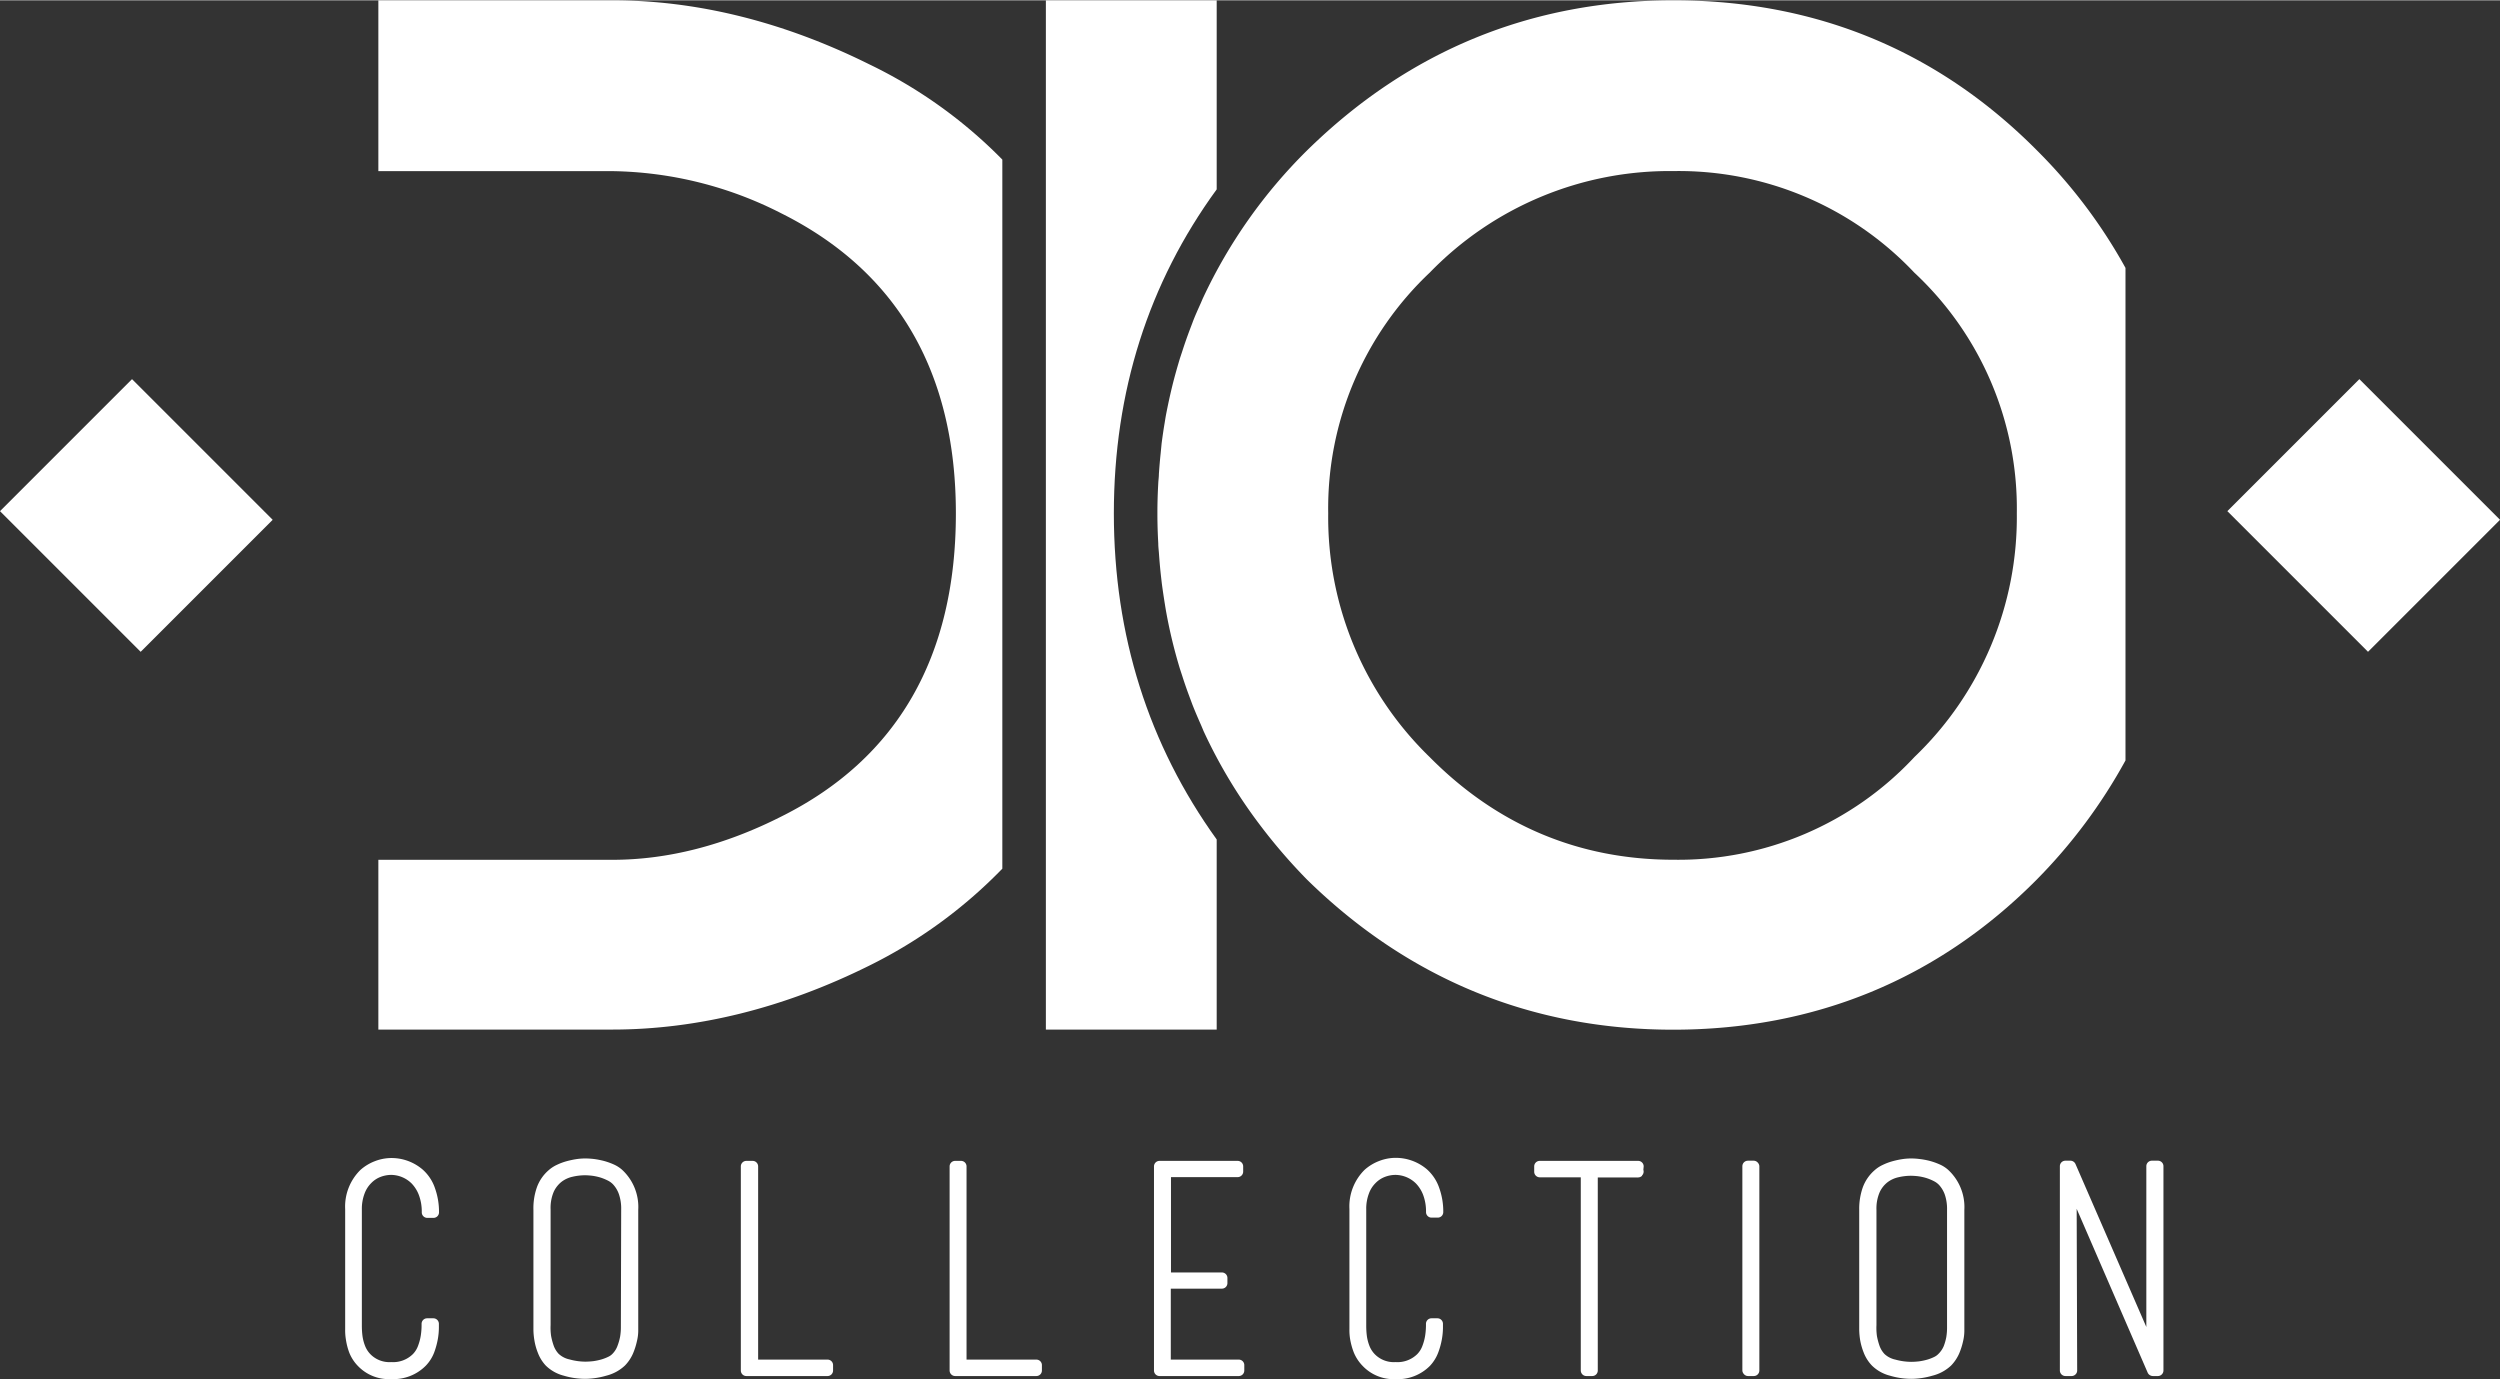
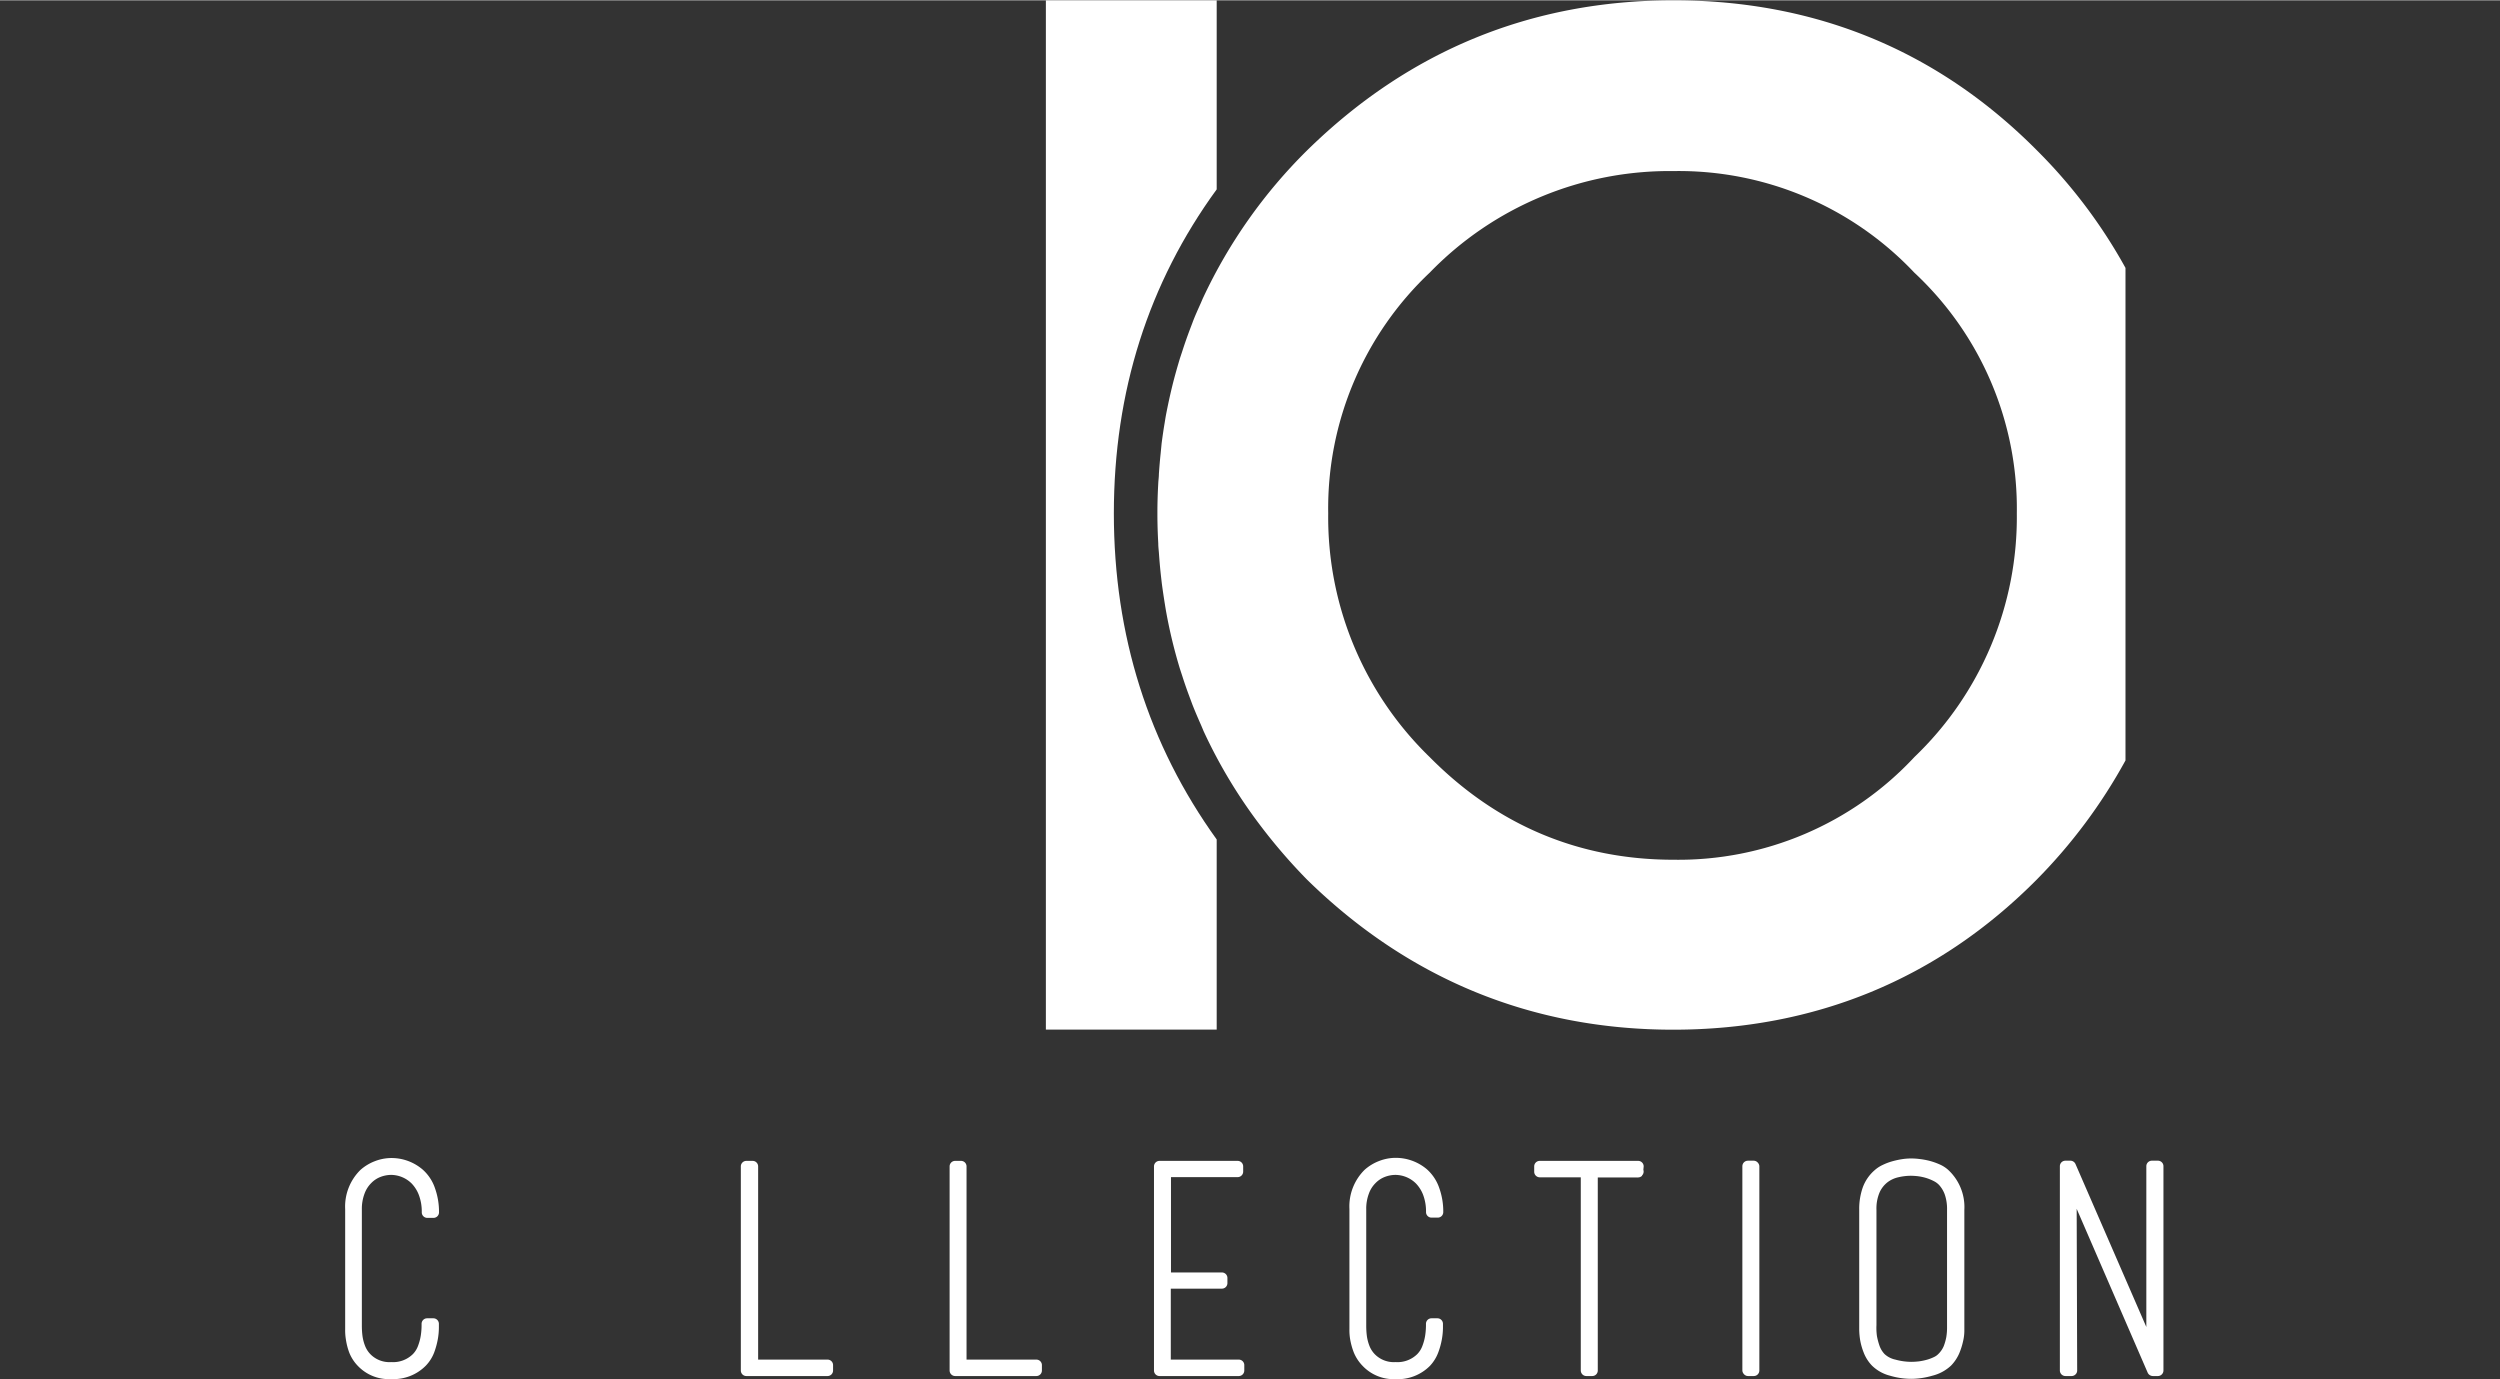
<svg xmlns="http://www.w3.org/2000/svg" id="svg" version="1.1" width="400" height="220.714" viewBox="0 0 403.06 222.3">
  <rect x="0" y="0" width="403.06" height="222.3" fill="#333333" stroke="none" />
  <style>.cls-1{fill:#fff;}</style>
  <path class="cls-1" d="M196.16,30.48V0H168.62V165.94h27.54V135.29c-11-15.29-16.58-32.91-16.58-52.56S185.16,45.57,196.16,30.48Z" />
  <path class="cls-1" d="M328.38,24.17C312.44,8.13,292.74,0,269.81,0S227.1,8.14,210.74,24.19a82.53,82.53,0,0,0-16.69,23.6c-.15.31-.28.62-.41.93-.49,1.1-1,2.2-1.41,3.32l-.48,1.26c-.4,1.08-.78,2.16-1.13,3.25l-.39,1.18c-.44,1.47-.86,2.94-1.23,4.44h0c-.37,1.51-.69,3-1,4.59-.08.43-.15.87-.22,1.31-.19,1.11-.35,2.23-.5,3.37L187.13,73c-.12,1.12-.21,2.24-.29,3.37,0,.49-.08,1-.1,1.47-.09,1.61-.14,3.22-.14,4.86s.05,3.25.14,4.86c0,.5.06,1,.1,1.48.08,1.12.17,2.25.29,3.36q.09.81.18,1.59c.15,1.14.32,2.27.5,3.39.07.44.14.87.22,1.31a80.65,80.65,0,0,0,2.2,9.08l.39,1.19c.35,1.1.73,2.19,1.13,3.26l.48,1.29c.44,1.12.91,2.22,1.4,3.32.14.32.27.64.42,1A81.83,81.83,0,0,0,203.17,133h0a89.81,89.81,0,0,0,7.59,8.8c16.35,16,36.22,24.16,59,24.16s42.63-8.12,58.56-24.15a86.15,86.15,0,0,0,14.36-19.26V43.14A84,84,0,0,0,328.38,24.17ZM308.65,122a52,52,0,0,1-38.84,16.56c-15.22,0-28.45-5.57-39.31-16.55a53.82,53.82,0,0,1-16.36-39.29,52.26,52.26,0,0,1,16.39-38.84,53.83,53.83,0,0,1,39.28-16.35,52.25,52.25,0,0,1,38.82,16.37,52,52,0,0,1,16.53,38.82A53.53,53.53,0,0,1,308.65,122Z" />
-   <path class="cls-1" d="M140.11,10.3C126.35,3.47,112.42,0,98.71,0H61V27.54H98.71A61.62,61.62,0,0,1,126,34.36c18.66,9.34,28.11,25.6,28.11,48.37,0,23.09-9.45,39.52-28.1,48.84-9.15,4.64-18.33,7-27.25,7H61v27.37H98.71c13.71,0,27.64-3.46,41.4-10.29A78,78,0,0,0,161.6,140V25.68A76.8,76.8,0,0,0,140.11,10.3Z" />
  <path class="cls-1" d="M58.78,192.37a4.65,4.65,0,0,1,1.06-1.67,4.19,4.19,0,0,1,1.5-1,4.89,4.89,0,0,1,1.75-.33,4.76,4.76,0,0,1,3.28,1.39,5.47,5.47,0,0,1,1.16,1.85A7.61,7.61,0,0,1,68,195.4a.89.89,0,0,0,.89.9h1a.89.89,0,0,0,.89-.9,11.34,11.34,0,0,0-.66-3.91,7,7,0,0,0-2-3,7.73,7.73,0,0,0-5-1.84,7.46,7.46,0,0,0-2.71.52,7.59,7.59,0,0,0-2.3,1.4,8.28,8.28,0,0,0-2.46,6.32v18.61c0,.09,0,.33,0,.74a9,9,0,0,0,.12,1.69A10.37,10.37,0,0,0,56.3,218a6.54,6.54,0,0,0,1.37,2.14,6.9,6.9,0,0,0,5.42,2.15,7.32,7.32,0,0,0,5.54-2.14A6.32,6.32,0,0,0,70,218a12.72,12.72,0,0,0,.59-2.16,11.36,11.36,0,0,0,.17-1.75v-.71a.89.89,0,0,0-.9-.89h-1a.89.89,0,0,0-.89.89,11.47,11.47,0,0,1-.13,1.9,8.31,8.31,0,0,1-.43,1.62,3.77,3.77,0,0,1-.83,1.35,4.54,4.54,0,0,1-3.51,1.3,4.29,4.29,0,0,1-3.38-1.3,4.05,4.05,0,0,1-.84-1.33,7.08,7.08,0,0,1-.4-1.51,12.93,12.93,0,0,1-.11-1.8v-18.7A6.93,6.93,0,0,1,58.78,192.37Z" />
-   <path class="cls-1" d="M100.28,188.53a5.29,5.29,0,0,0-1.34-.85,10.7,10.7,0,0,0-1.54-.55,13.25,13.25,0,0,0-1.62-.32,12.91,12.91,0,0,0-1.44-.09,10.07,10.07,0,0,0-1.5.12,14.87,14.87,0,0,0-1.55.34,9.43,9.43,0,0,0-1.53.58,5.41,5.41,0,0,0-1.31.86,6.6,6.6,0,0,0-1.9,2.78A10.17,10.17,0,0,0,86,195v19.34a10.81,10.81,0,0,0,.15,1.65,9.61,9.61,0,0,0,.57,2.07A6.25,6.25,0,0,0,88,220.12a6.39,6.39,0,0,0,2.89,1.62,12.17,12.17,0,0,0,3.42.51,12.47,12.47,0,0,0,3.44-.51,6.76,6.76,0,0,0,3-1.63,6.46,6.46,0,0,0,1.33-2,11.29,11.29,0,0,0,.61-1.94,7.34,7.34,0,0,0,.21-1.61V195A8.15,8.15,0,0,0,100.28,188.53ZM98.76,218.2l0,0a2.17,2.17,0,0,1-.68.49,6.93,6.93,0,0,1-1.14.44,9.54,9.54,0,0,1-1.29.27,11.59,11.59,0,0,1-1.29.08,9.78,9.78,0,0,1-2.54-.36,3.69,3.69,0,0,1-1.75-.9,3.8,3.8,0,0,1-.8-1.31,10.64,10.64,0,0,1-.42-1.58,9.36,9.36,0,0,1-.08-1.76s0-18.65,0-18.65a6.62,6.62,0,0,1,.51-2.84,4.41,4.41,0,0,1,1.3-1.63,4.53,4.53,0,0,1,1.76-.79,9.12,9.12,0,0,1,2-.23,10.6,10.6,0,0,1,1.15.08,8.63,8.63,0,0,1,1.3.28,8.06,8.06,0,0,1,1.24.51,3,3,0,0,1,.82.61,4.53,4.53,0,0,1,.94,1.59,7.14,7.14,0,0,1,.36,2.42l-.05,18.89a9.17,9.17,0,0,1-.12,1.62,8.55,8.55,0,0,1-.41,1.46A3.56,3.56,0,0,1,98.76,218.2Z" />
  <path class="cls-1" d="M133.47,219.15H122.23V188a.89.89,0,0,0-.9-.89h-1a.89.89,0,0,0-.89.89V220.9a.89.89,0,0,0,.89.9h13.09a.89.89,0,0,0,.89-.9V220A.89.89,0,0,0,133.47,219.15Z" />
  <path class="cls-1" d="M167.08,219.15H155.83V188a.89.89,0,0,0-.89-.89H154a.89.89,0,0,0-.9.89V220.9a.9.9,0,0,0,.9.9h13.09a.89.89,0,0,0,.89-.9V220A.89.89,0,0,0,167.08,219.15Z" />
  <path class="cls-1" d="M199.69,219.15H188.76V207.71H197a.89.89,0,0,0,.89-.89V206a.89.89,0,0,0-.89-.9h-8.21V189.73h10.75a.89.89,0,0,0,.89-.9V188a.89.89,0,0,0-.89-.89h-12.6a.89.89,0,0,0-.89.89V220.9a.89.89,0,0,0,.89.9h12.78a.89.89,0,0,0,.89-.9V220A.89.89,0,0,0,199.69,219.15Z" />
  <path class="cls-1" d="M220.7,192.38a4.53,4.53,0,0,1,1.06-1.68,4.19,4.19,0,0,1,1.5-1,4.85,4.85,0,0,1,1.75-.33,4.76,4.76,0,0,1,3.28,1.39,5.47,5.47,0,0,1,1.16,1.85,7.61,7.61,0,0,1,.46,2.75.89.89,0,0,0,.89.9h1a.89.89,0,0,0,.89-.9,11.26,11.26,0,0,0-.66-3.91,7.08,7.08,0,0,0-2-3,7.77,7.77,0,0,0-5-1.83,7.42,7.42,0,0,0-2.71.52,7.55,7.55,0,0,0-2.3,1.4,8.28,8.28,0,0,0-2.46,6.32v18.61c0,.07,0,.26,0,.56v.18a8.75,8.75,0,0,0,.12,1.68,11.12,11.12,0,0,0,.57,2.07,6.74,6.74,0,0,0,1.38,2.14A6.9,6.9,0,0,0,225,222.3a7.31,7.31,0,0,0,5.54-2.14,6.47,6.47,0,0,0,1.34-2.16,12.08,12.08,0,0,0,.59-2.16,11.36,11.36,0,0,0,.17-1.75v-.71a.89.89,0,0,0-.9-.89h-.95a.89.89,0,0,0-.89.89,11.47,11.47,0,0,1-.13,1.9,8,8,0,0,1-.43,1.62,3.77,3.77,0,0,1-.83,1.35,4.55,4.55,0,0,1-3.51,1.3,4.29,4.29,0,0,1-3.38-1.3,4.05,4.05,0,0,1-.84-1.33,7.08,7.08,0,0,1-.4-1.51,12.93,12.93,0,0,1-.11-1.8v-18.7A6.87,6.87,0,0,1,220.7,192.38Z" />
  <path class="cls-1" d="M265,188a.89.89,0,0,0-.9-.89H248.24a.89.89,0,0,0-.89.89v.86a.9.9,0,0,0,.89.9h6.62V220.9a.9.9,0,0,0,.9.9h.95a.89.89,0,0,0,.89-.9V189.78h6.21a.9.9,0,0,0,.28,0,.92.92,0,0,0,.64-.26l0-.05a.9.9,0,0,0,.22-.91Z" />
  <rect class="cls-1" x="280.91" y="187.08" width="2.74" height="34.72" rx="0.89" />
  <path class="cls-1" d="M314.06,188.53a5.12,5.12,0,0,0-1.34-.85,11.15,11.15,0,0,0-1.54-.55,11.84,11.84,0,0,0-1.62-.31,11,11,0,0,0-1.44-.1,10.07,10.07,0,0,0-1.5.12,14.33,14.33,0,0,0-1.55.34,9.43,9.43,0,0,0-1.53.58,5.22,5.22,0,0,0-1.31.86,6.71,6.71,0,0,0-1.91,2.78,10.41,10.41,0,0,0-.57,3.55v19.34a12.07,12.07,0,0,0,.14,1.65,10.27,10.27,0,0,0,.58,2.07,6.25,6.25,0,0,0,1.34,2.11,6.39,6.39,0,0,0,2.89,1.62,12.17,12.17,0,0,0,3.42.51,12.47,12.47,0,0,0,3.44-.51,6.76,6.76,0,0,0,3-1.63,6.58,6.58,0,0,0,1.33-2,11.29,11.29,0,0,0,.61-1.94,7.48,7.48,0,0,0,.2-1.61V195A8.15,8.15,0,0,0,314.06,188.53Zm-1.54,29.7a2.29,2.29,0,0,1-.68.49,6.93,6.93,0,0,1-1.14.44,9.87,9.87,0,0,1-1.29.27,11.45,11.45,0,0,1-1.29.08,9.78,9.78,0,0,1-2.54-.36,3.69,3.69,0,0,1-1.75-.9,3.8,3.8,0,0,1-.8-1.31,10.86,10.86,0,0,1-.42-1.57,9.56,9.56,0,0,1-.08-1.77V195a6.61,6.61,0,0,1,.52-2.84,4.31,4.31,0,0,1,1.3-1.63,4.53,4.53,0,0,1,1.76-.79,9.05,9.05,0,0,1,2-.23,10.94,10.94,0,0,1,1.15.08,8.25,8.25,0,0,1,1.29.28,7.66,7.66,0,0,1,1.24.51,3,3,0,0,1,.83.61,4.62,4.62,0,0,1,.94,1.59,7.15,7.15,0,0,1,.35,2.42l0,18.89a9.37,9.37,0,0,1-.12,1.63,8.46,8.46,0,0,1-.41,1.45A3.86,3.86,0,0,1,312.52,218.23Z" />
  <path class="cls-1" d="M347.88,187.08h-.95a.89.89,0,0,0-.89.89v25.92l-11.42-26.27a.91.91,0,0,0-.82-.54H333a.89.89,0,0,0-.9.89V220.9a.9.9,0,0,0,.9.9h1a.9.9,0,0,0,.63-.27.86.86,0,0,0,.26-.63l-.08-26.06,11.45,26.42a.93.93,0,0,0,.83.54h.81a.9.9,0,0,0,.9-.9V188A.89.89,0,0,0,347.88,187.08Z" />
-   <rect class="cls-1" x="366.03" y="67.02" width="30.1" height="32.07" transform="translate(52.89 293.79) rotate(-45)" />
-   <rect class="cls-1" x="6.93" y="67.02" width="30.1" height="32.07" transform="translate(-52.29 39.87) rotate(-45)" />
</svg>